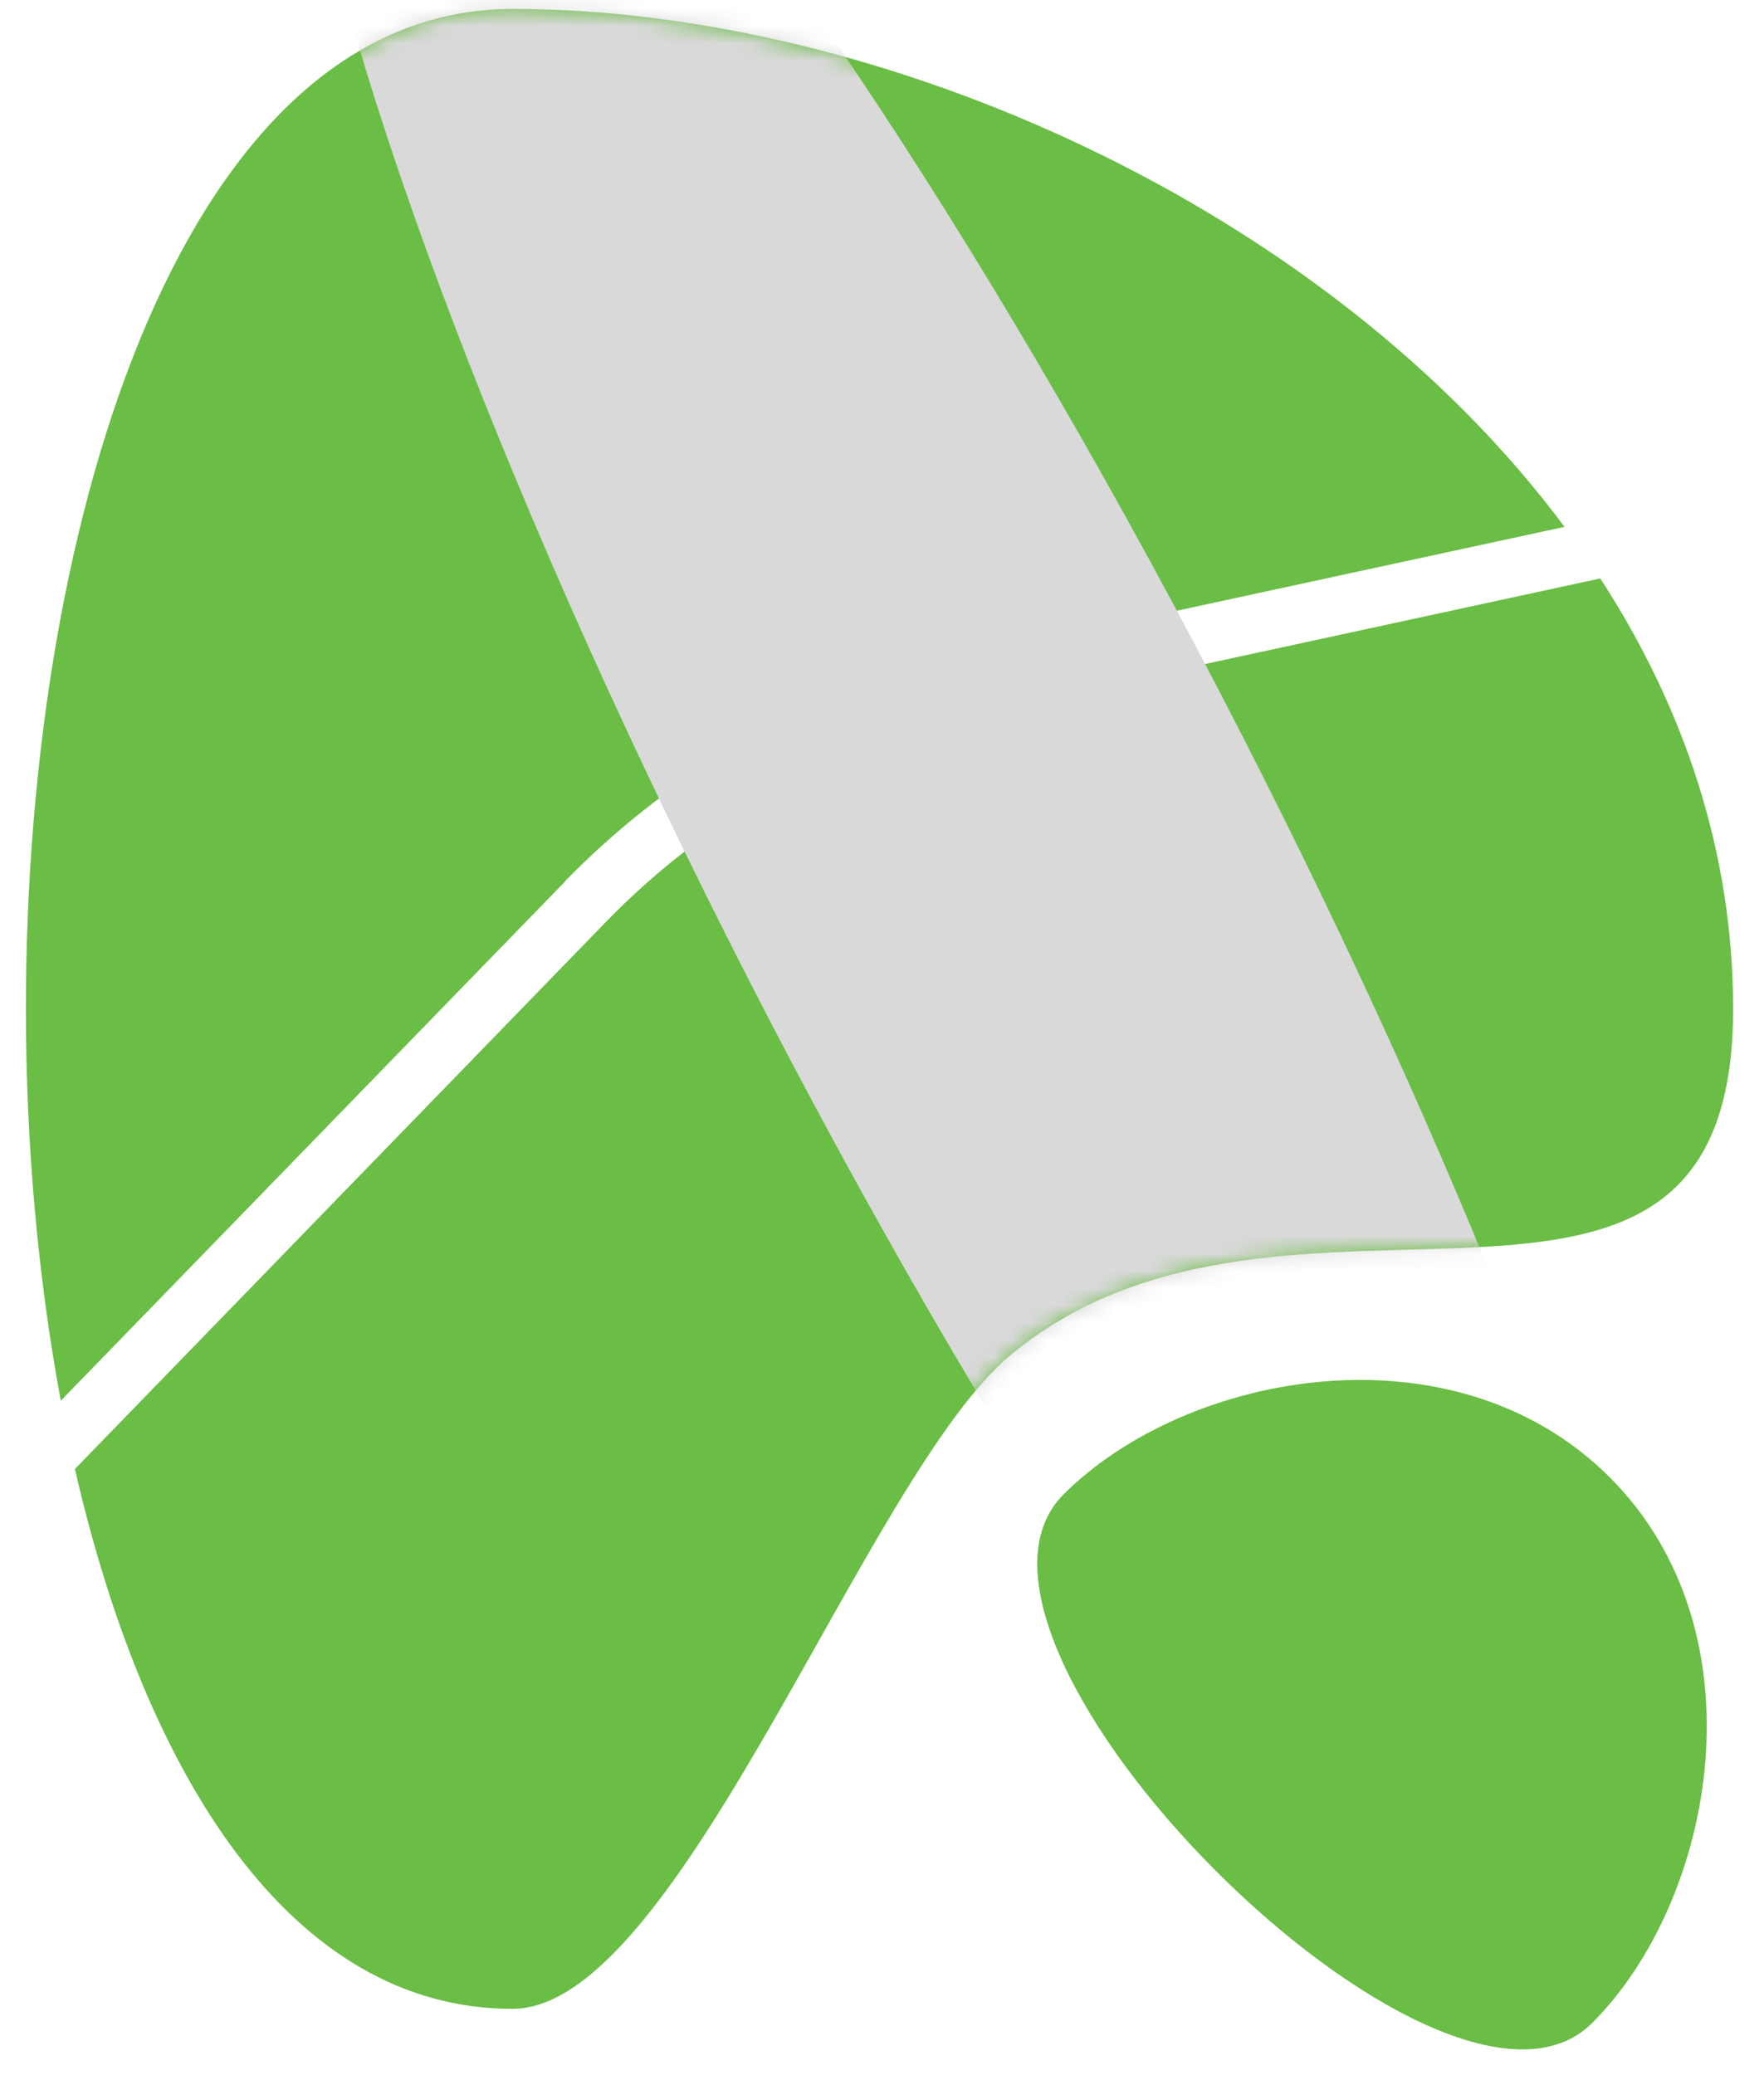
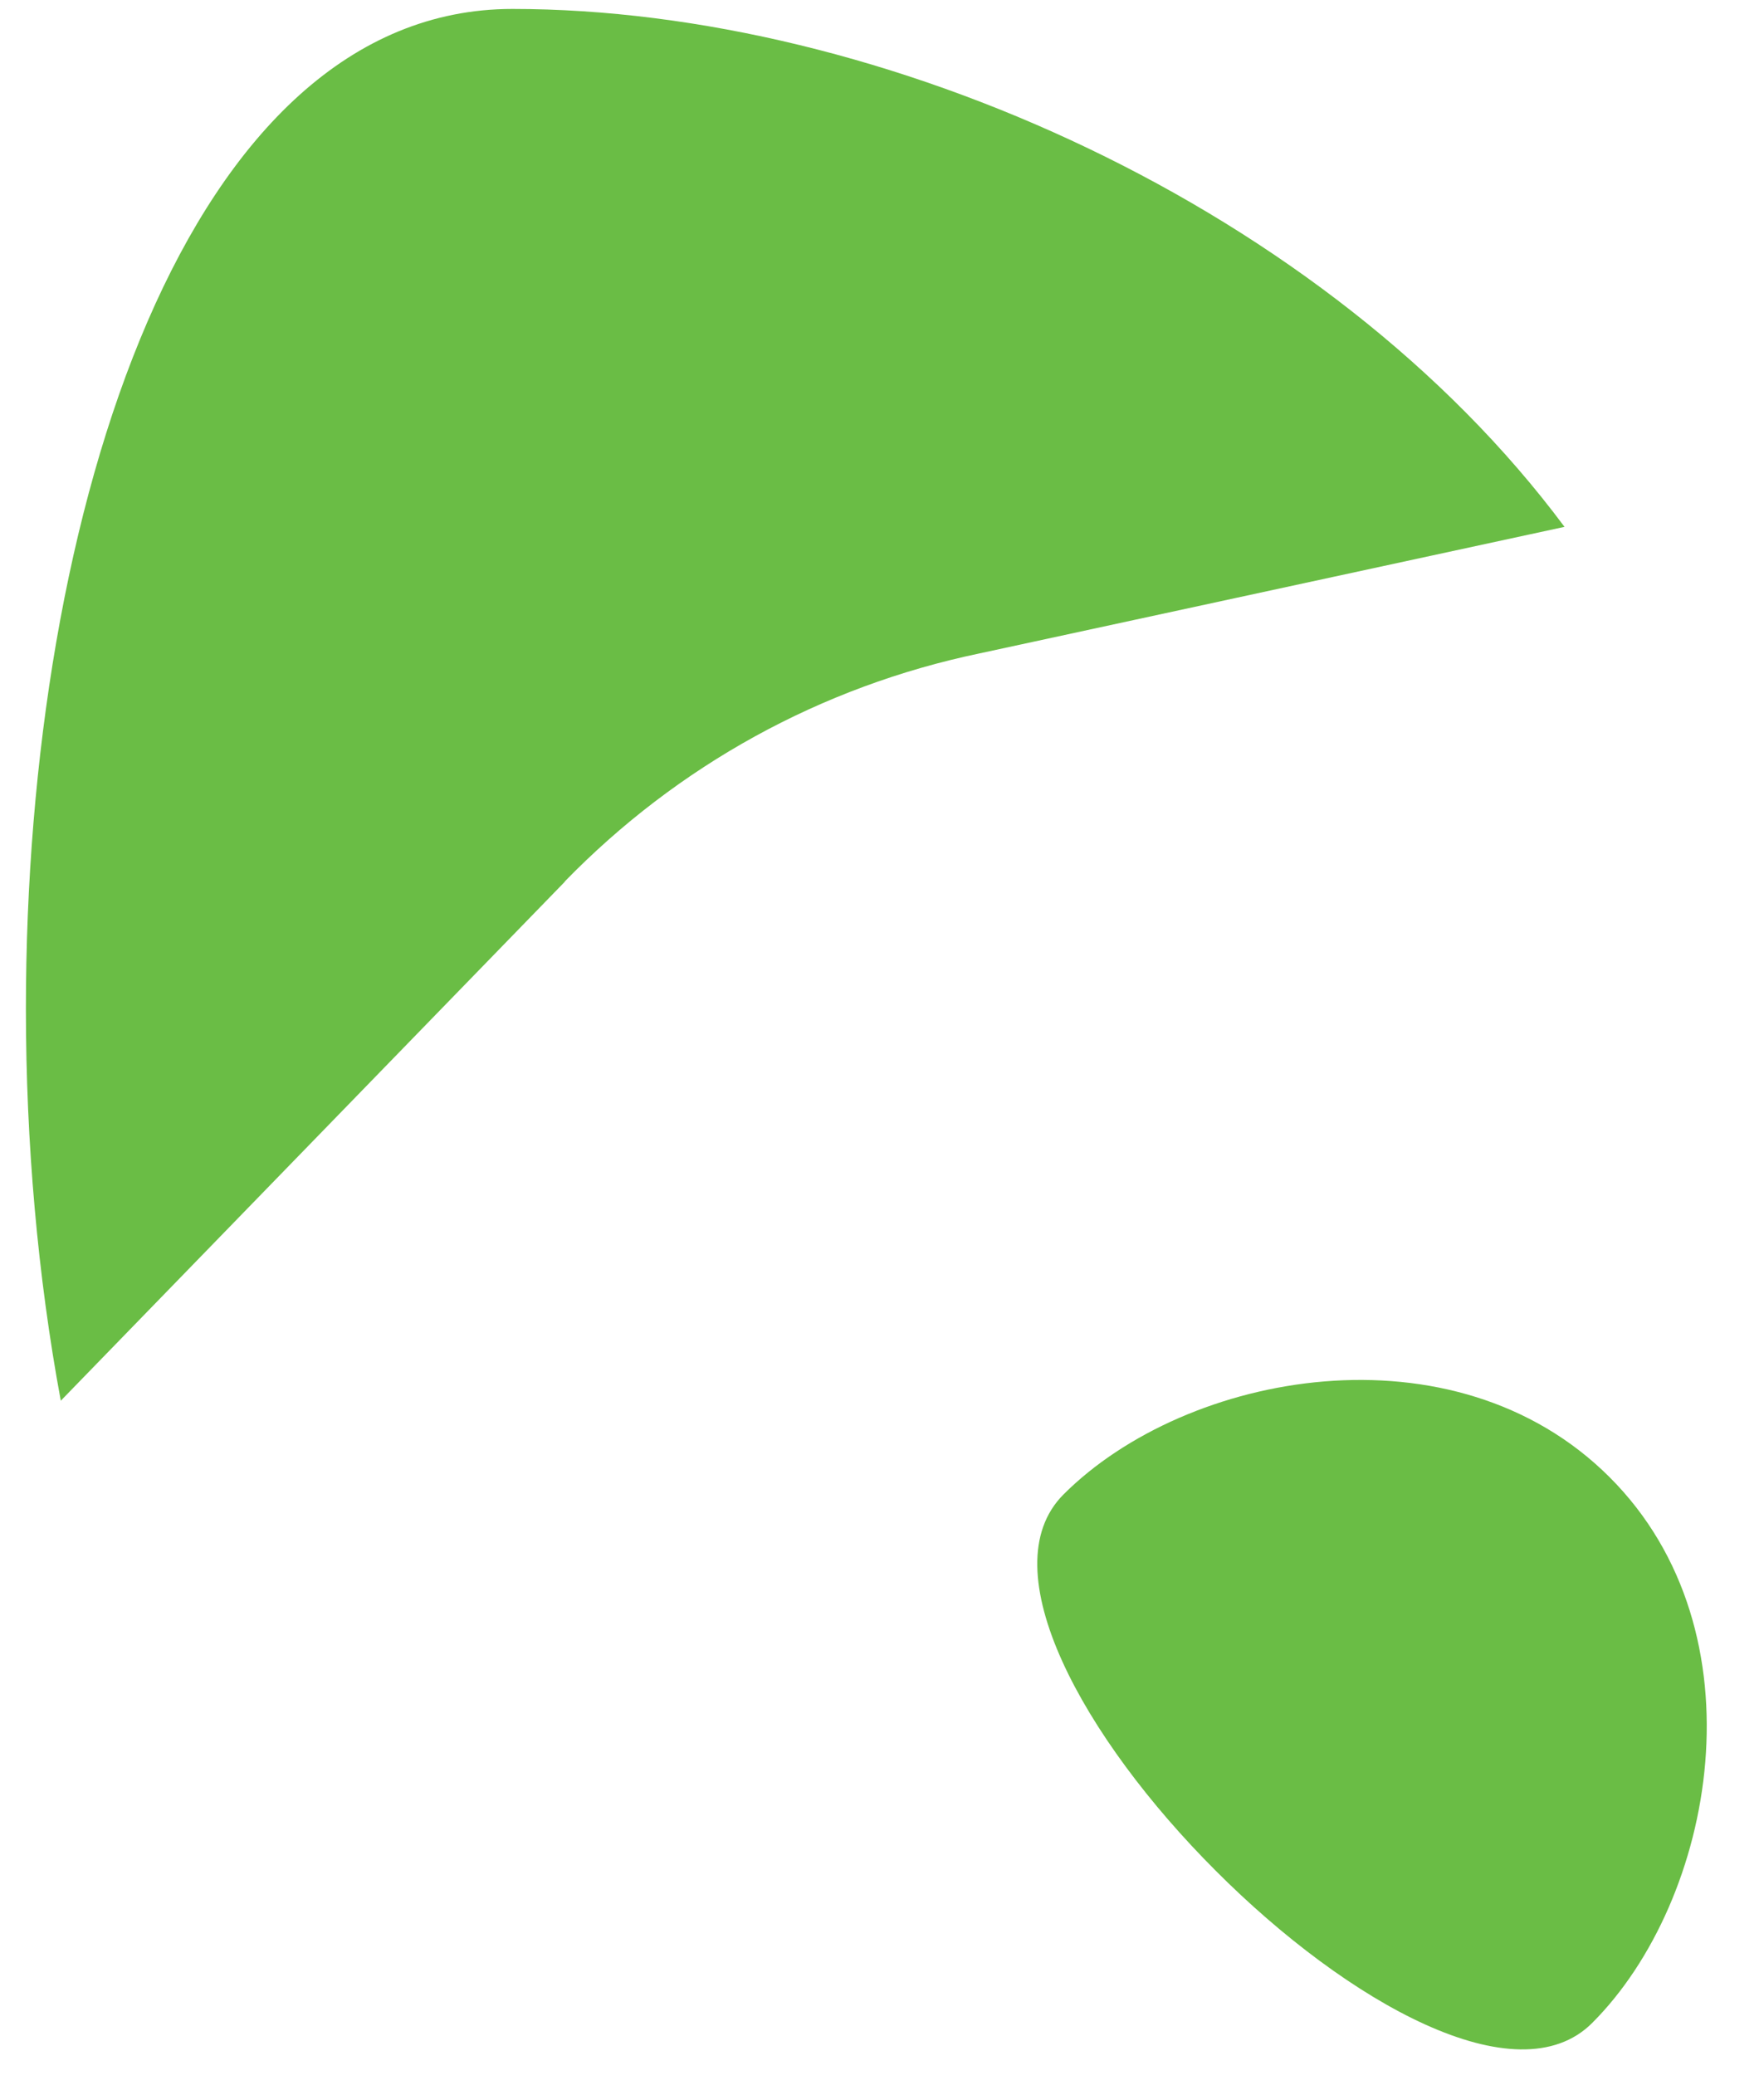
<svg xmlns="http://www.w3.org/2000/svg" width="102" height="120" viewBox="0 0 102 120" fill="none">
  <path d="M92.066 116.983C87.732 121.317 77.932 115.833 70.299 108.183C62.666 100.55 57.182 90.733 61.499 86.417C68.599 79.317 84.066 76.433 93.066 85.417C102.066 94.4 99.166 109.883 92.066 116.983Z" fill="#6ABD45" />
  <path d="M32.648 50.983C39.181 44.267 47.465 39.7 56.648 37.783L90.465 30.467C76.748 12.033 51.015 0.517 29.631 0.517C10.881 0.517 1.498 29.433 1.498 58.333C1.498 66.083 2.181 73.817 3.515 81L32.665 50.983H32.648Z" fill="#6ABD45" />
-   <path d="M57.349 41.05C48.815 42.817 41.115 47.067 35.049 53.3L4.332 84.95C8.399 102.683 16.832 116.167 29.632 116.167C39.299 116.167 50.115 85.217 58.465 78.333C74.449 65.117 100.215 81.667 100.215 58.35C100.215 49.217 97.332 40.833 92.532 33.45L57.365 41.067L57.349 41.05Z" fill="#6ABD45" />
  <mask id="mask0_1329_18064" style="mask-type:alpha" maskUnits="userSpaceOnUse" x="1" y="0" width="100" height="117">
-     <path d="M29.616 0.517C10.866 0.517 1.482 29.433 1.482 58.333C1.482 87.233 10.866 116.15 29.616 116.15C39.282 116.15 50.099 85.2 58.449 78.317C74.432 65.1 100.199 81.65 100.199 58.333C100.199 24.317 60.399 0.517 29.632 0.517H29.616Z" fill="white" />
-   </mask>
+     </mask>
  <g mask="url(#mask0_1329_18064)">
    <g style="mix-blend-mode:overlay" filter="url(#filter0_f_1329_18064)">
-       <ellipse cx="57.525" cy="49.528" rx="15.918" ry="83.57" transform="rotate(-27.128 57.525 49.528)" fill="#D9D9D9" />
-     </g>
+       </g>
  </g>
  <defs>
    <filter id="filter0_f_1329_18064" x="-4.141" y="-46.208" width="123.33" height="191.471" filterUnits="userSpaceOnUse" color-interpolation-filters="sRGB">
      <feFlood flood-opacity="0" result="BackgroundImageFix" />
      <feBlend mode="normal" in="SourceGraphic" in2="BackgroundImageFix" result="shape" />
      <feGaussianBlur stdDeviation="10.5" result="effect1_foregroundBlur_1329_18064" />
    </filter>
  </defs>
</svg>